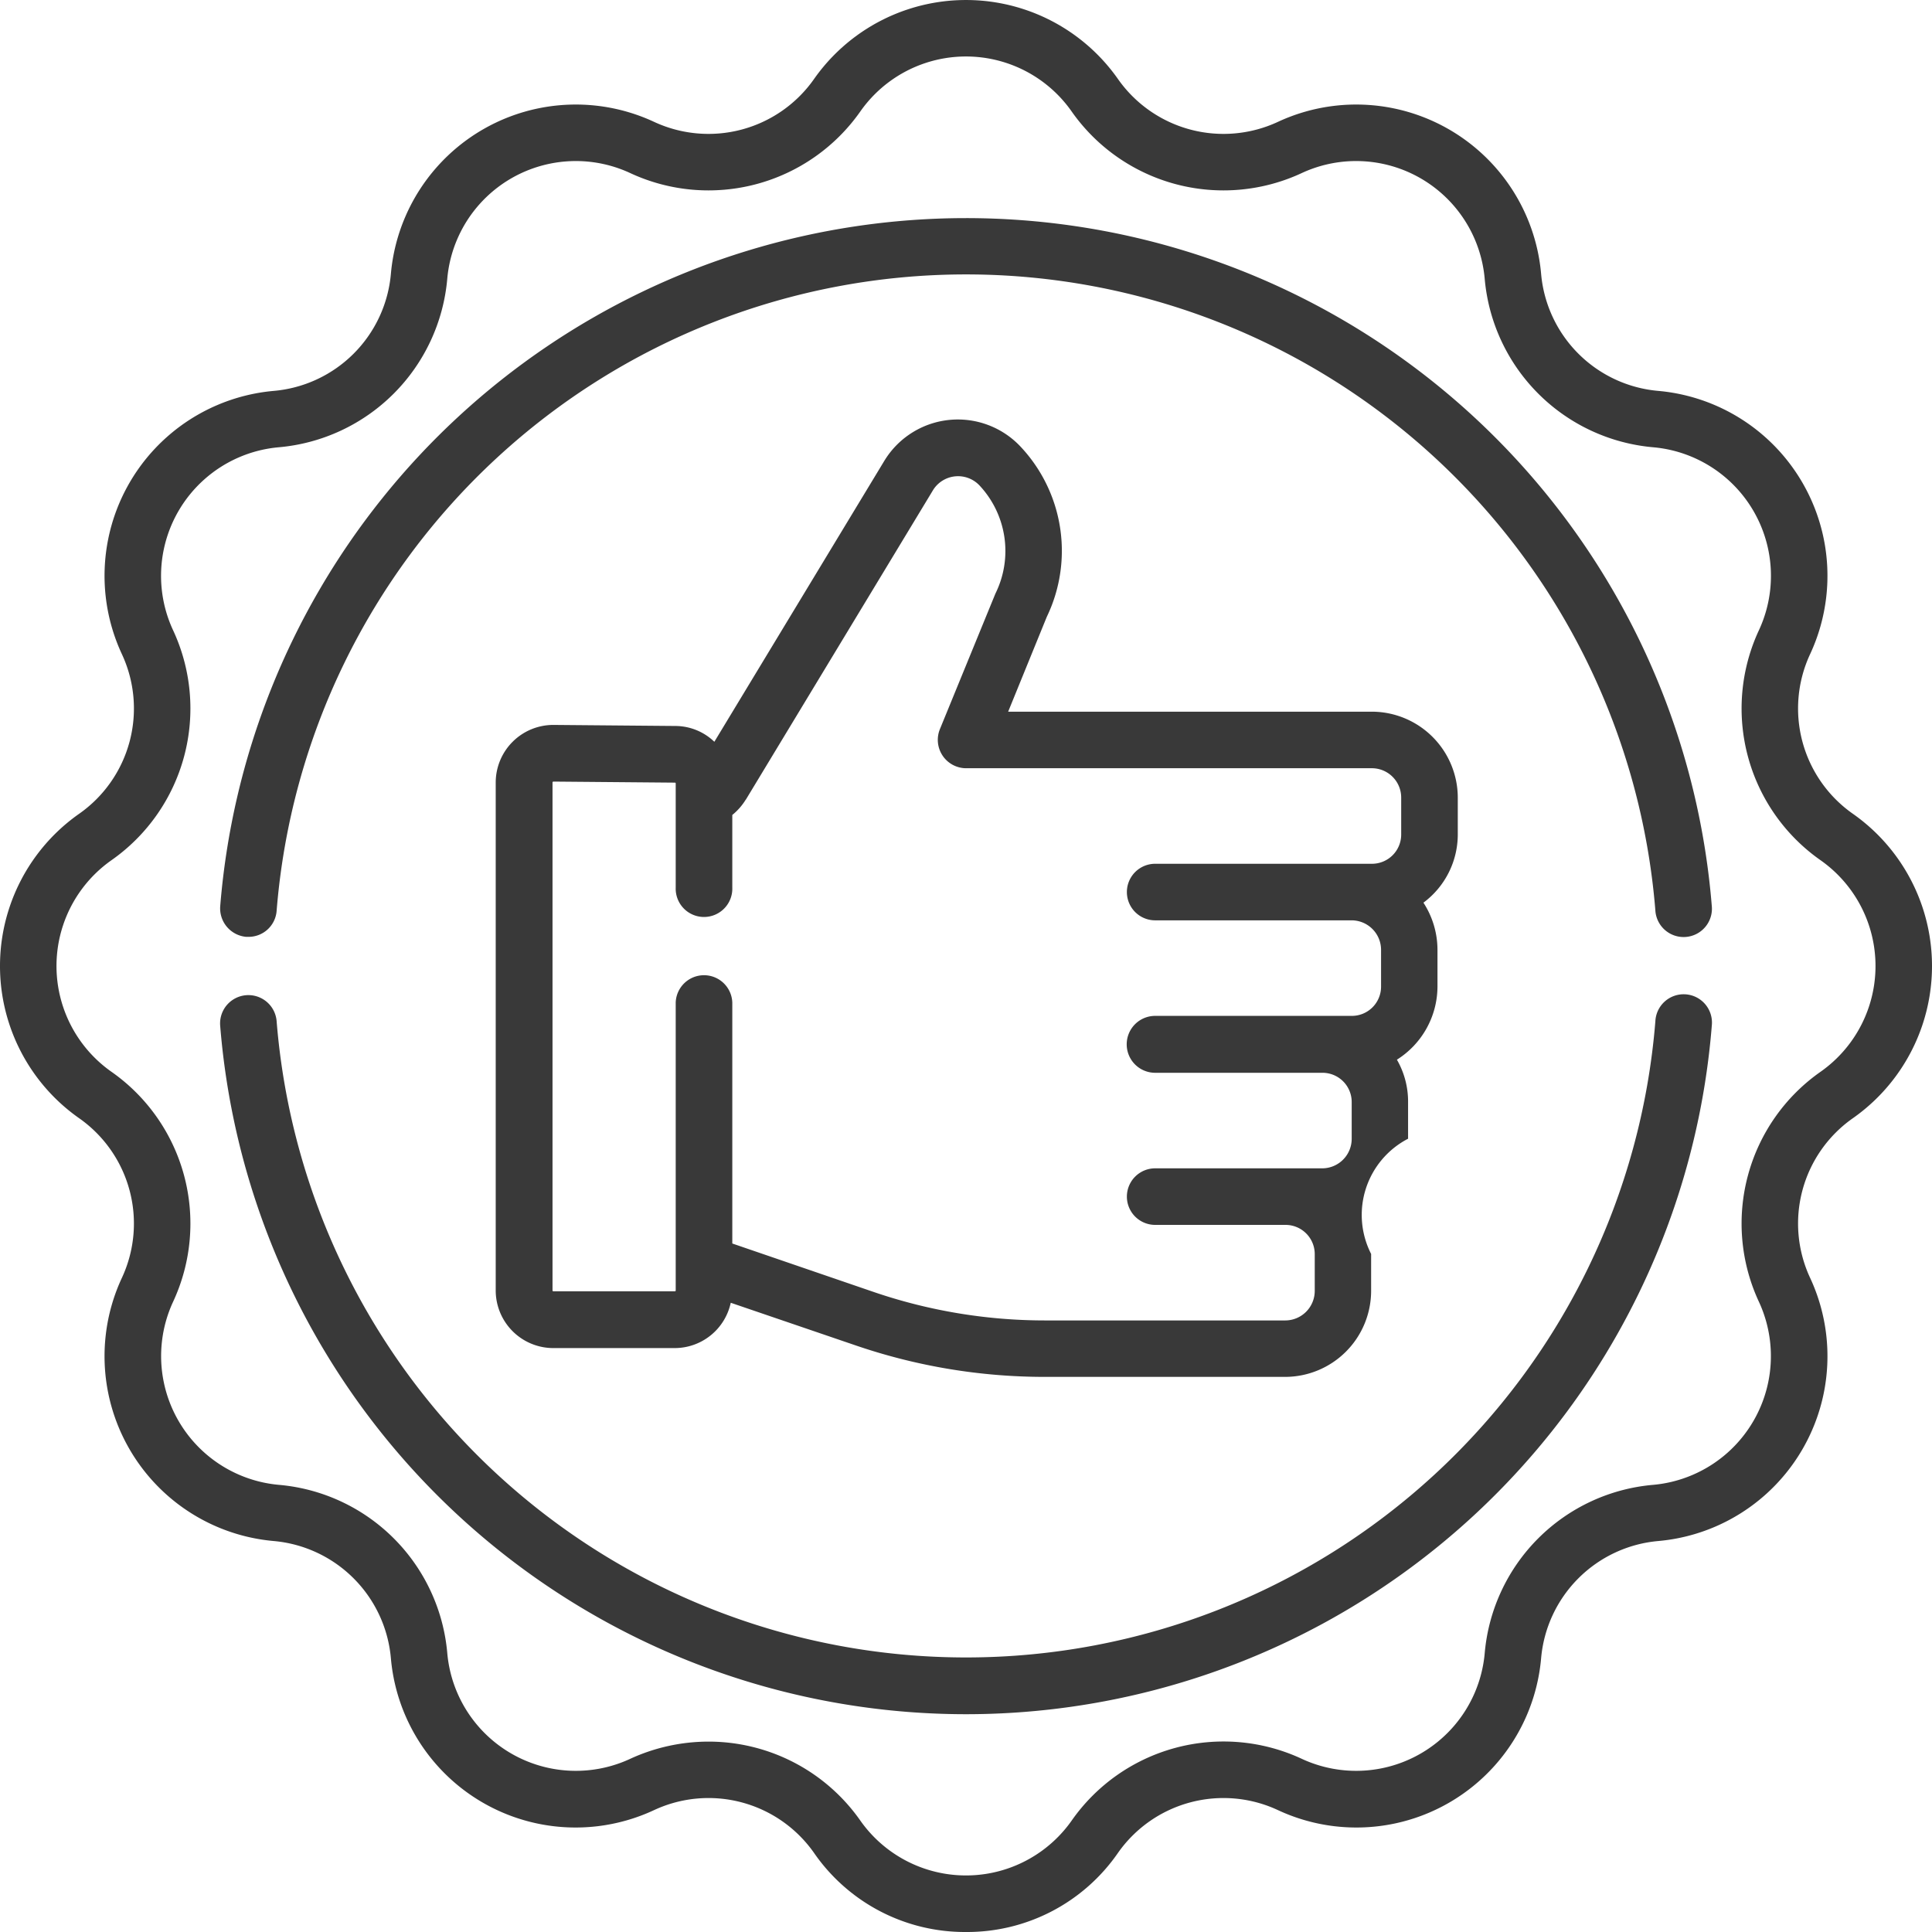
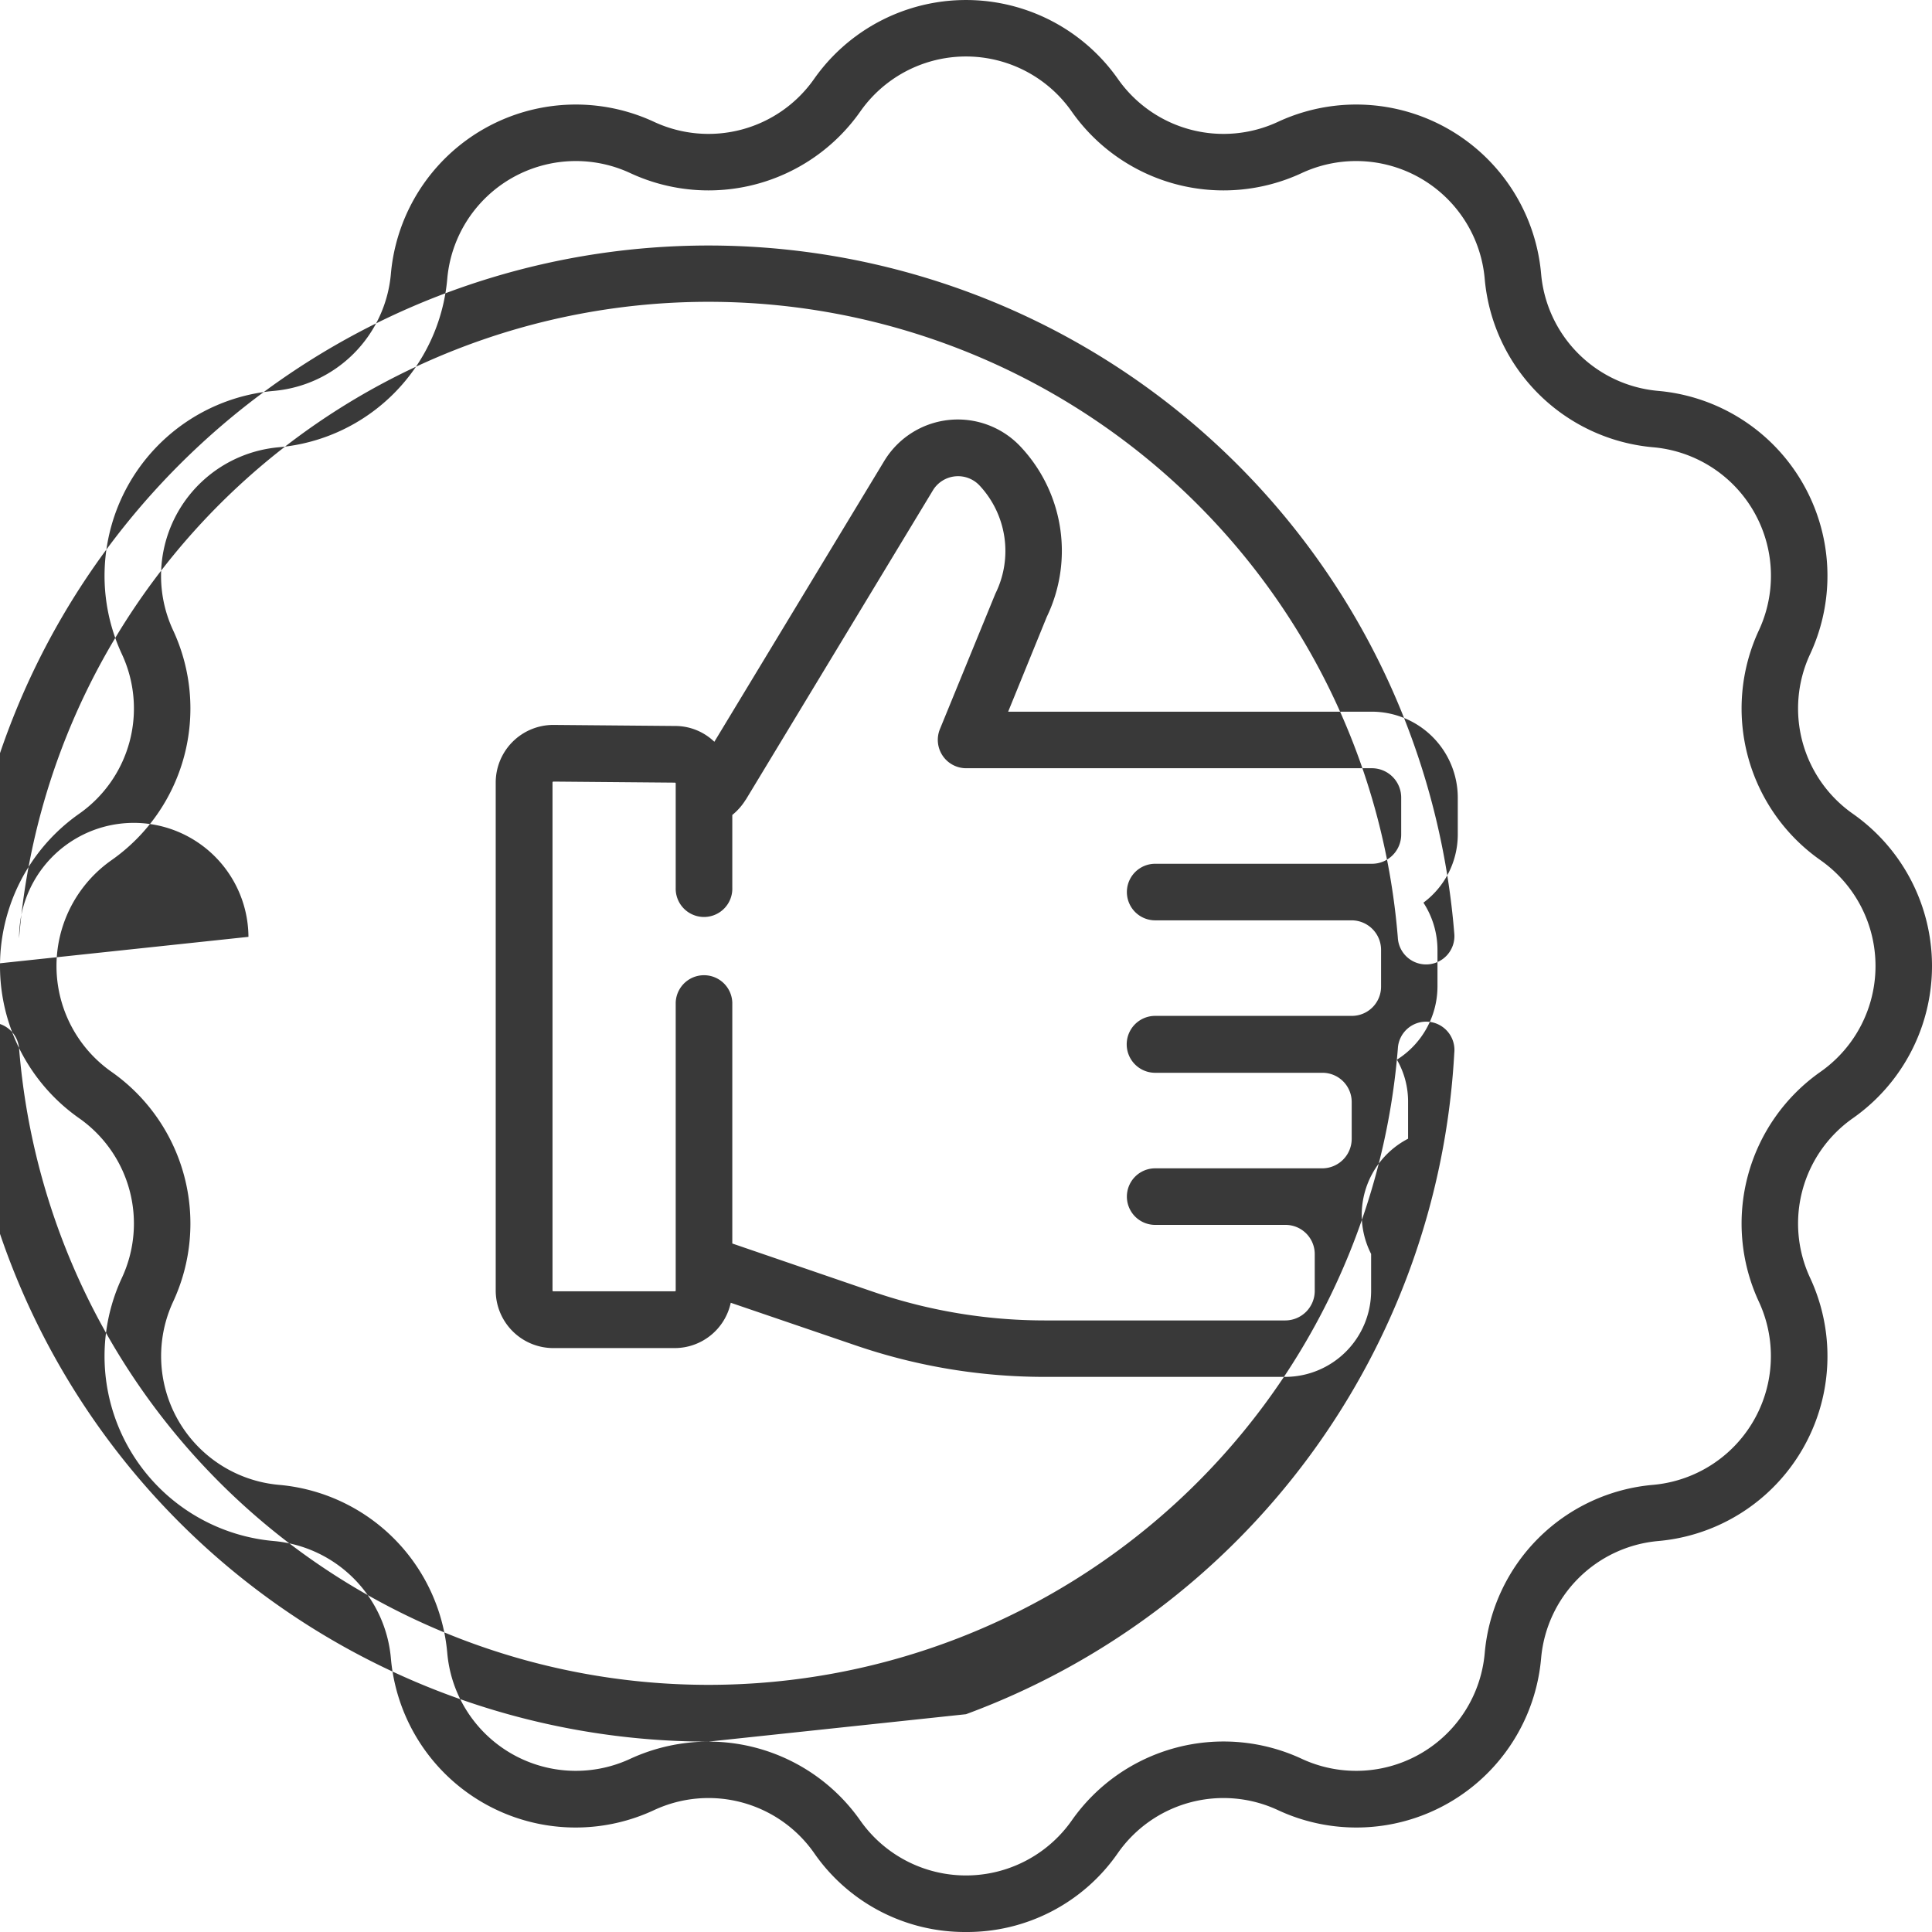
<svg xmlns="http://www.w3.org/2000/svg" width="55" height="55" viewBox="0 0 55 55" id="svg-1">
  <defs id="defs-2">
    <style id="style-3">
	.cls-1 { fill-rule: evenodd; }
</style>
  </defs>
-   <path id="Pr1.svg" class="cls-1" d="M254.5,1005.76v-1.05a2.451,2.451,0,0,0-2.447-2.45H241.7l1.1-2.7a4.33,4.33,0,0,0-.731-4.828,2.449,2.449,0,0,0-3.868.345l-0.01.015-4.855,8.025a1.607,1.607,0,0,0-1.117-.45l-3.466-.03h-0.009a1.641,1.641,0,0,0-1.632,1.63v14.47a1.641,1.641,0,0,0,1.633,1.64h3.464a1.634,1.634,0,0,0,1.594-1.29l3.574,1.22a16.6,16.6,0,0,0,5.366.89h6.843a2.451,2.451,0,0,0,2.447-2.45v-1.05a2.443,2.443,0,0,1,1.052-3.28v-1.05a2.383,2.383,0,0,0-.318-1.2,2.469,2.469,0,0,0,1.155-2.08v-1.05a2.47,2.47,0,0,0-.4-1.34A2.421,2.421,0,0,0,254.5,1005.76Zm-1.611,0a0.832,0.832,0,0,1-.836.83h-6.168a0.805,0.805,0,1,0,0,1.61h5.595a0.841,0.841,0,0,1,.836.84v1.05a0.832,0.832,0,0,1-.836.83h-5.595a0.81,0.81,0,0,0,0,1.62h4.759a0.832,0.832,0,0,1,.836.83v1.05a0.841,0.841,0,0,1-.836.84h-4.759a0.805,0.805,0,1,0,0,1.61h3.707a0.832,0.832,0,0,1,.836.83v1.05a0.841,0.841,0,0,1-.836.84h-6.843a15.074,15.074,0,0,1-4.847-.8l-4.055-1.39v-6.86a0.806,0.806,0,0,0-1.611,0v8.2a0.022,0.022,0,0,1-.021.02h-3.464a0.022,0.022,0,0,1-.022-0.02v-14.47l0.007-.01a0.015,0.015,0,0,1,.013-0.01l3.466,0.03a0.022,0.022,0,0,1,.021.02v2.97a0.806,0.806,0,1,0,1.611,0v-2.07a1.708,1.708,0,0,0,.379-0.43,0.081,0.081,0,0,0,.009-0.01l5.335-8.821a0.839,0.839,0,0,1,1.321-.112,2.731,2.731,0,0,1,.453,3.058c-0.007.015-.014,0.03-0.02,0.046l-1.568,3.829a0.808,0.808,0,0,0,.746,1.11h11.551a0.835,0.835,0,0,1,.836.84v1.05ZM240.5,1037a5.218,5.218,0,0,1-4.325-2.25,3.669,3.669,0,0,0-4.555-1.22,5.279,5.279,0,0,1-7.492-4.32,3.673,3.673,0,0,0-3.334-3.34,5.282,5.282,0,0,1-4.325-7.49,3.662,3.662,0,0,0-1.221-4.55,5.294,5.294,0,0,1,0-8.66,3.661,3.661,0,0,0,1.221-4.55,5.284,5.284,0,0,1,4.325-7.492,3.668,3.668,0,0,0,3.334-3.334,5.284,5.284,0,0,1,7.492-4.325,3.671,3.671,0,0,0,4.555-1.221,5.285,5.285,0,0,1,8.65,0h0a3.671,3.671,0,0,0,4.555,1.221,5.284,5.284,0,0,1,7.492,4.325,3.668,3.668,0,0,0,3.334,3.334,5.284,5.284,0,0,1,4.325,7.492,3.661,3.661,0,0,0,1.221,4.55,5.294,5.294,0,0,1,0,8.66,3.661,3.661,0,0,0-1.221,4.55,5.282,5.282,0,0,1-4.325,7.49,3.672,3.672,0,0,0-3.334,3.34,5.279,5.279,0,0,1-7.492,4.32,3.669,3.669,0,0,0-4.555,1.22A5.218,5.218,0,0,1,240.5,1037Zm-7.331-5.42a5.276,5.276,0,0,1,4.324,2.25,3.678,3.678,0,0,0,6.014,0,5.277,5.277,0,0,1,6.552-1.76,3.674,3.674,0,0,0,5.208-3.01,5.269,5.269,0,0,1,4.8-4.79,3.679,3.679,0,0,0,3.006-5.21,5.276,5.276,0,0,1,1.756-6.55,3.68,3.68,0,0,0,0-6.02,5.275,5.275,0,0,1-1.756-6.549,3.674,3.674,0,0,0-3.007-5.208,5.279,5.279,0,0,1-4.8-4.8,3.674,3.674,0,0,0-5.208-3.006,5.28,5.28,0,0,1-6.552-1.756h0a3.673,3.673,0,0,0-6.013,0,5.28,5.28,0,0,1-6.552,1.756,3.674,3.674,0,0,0-5.208,3.006,5.279,5.279,0,0,1-4.8,4.8,3.674,3.674,0,0,0-3.006,5.208,5.275,5.275,0,0,1-1.756,6.549,3.68,3.68,0,0,0,0,6.02,5.276,5.276,0,0,1,1.756,6.55,3.68,3.68,0,0,0,3.006,5.21,5.269,5.269,0,0,1,4.8,4.79,3.674,3.674,0,0,0,5.208,3.01A5.331,5.331,0,0,1,233.169,1031.58Zm7.331-.78a21.306,21.306,0,0,1-21.232-19.6,0.806,0.806,0,1,1,1.607-.13,19.688,19.688,0,0,0,39.25,0,0.806,0.806,0,1,1,1.606.13A21.3,21.3,0,0,1,240.5,1030.8Zm-20.427-22.13h-0.065a0.814,0.814,0,0,1-.739-0.87,21.3,21.3,0,0,1,42.461-.02,0.806,0.806,0,1,1-1.606.13,19.688,19.688,0,0,0-39.249.02A0.8,0.8,0,0,1,220.073,1008.67Z" transform="translate(-213 -982)" fill="#393939" fill-opacity="1" type="solidColor" />
+   <path id="Pr1.svg" class="cls-1" d="M254.5,1005.76v-1.05a2.451,2.451,0,0,0-2.447-2.45H241.7l1.1-2.7a4.33,4.33,0,0,0-.731-4.828,2.449,2.449,0,0,0-3.868.345l-0.01.015-4.855,8.025a1.607,1.607,0,0,0-1.117-.45l-3.466-.03h-0.009a1.641,1.641,0,0,0-1.632,1.63v14.47a1.641,1.641,0,0,0,1.633,1.64h3.464a1.634,1.634,0,0,0,1.594-1.29l3.574,1.22a16.6,16.6,0,0,0,5.366.89h6.843a2.451,2.451,0,0,0,2.447-2.45v-1.05a2.443,2.443,0,0,1,1.052-3.28v-1.05a2.383,2.383,0,0,0-.318-1.2,2.469,2.469,0,0,0,1.155-2.08v-1.05a2.47,2.47,0,0,0-.4-1.34A2.421,2.421,0,0,0,254.5,1005.76Zm-1.611,0a0.832,0.832,0,0,1-.836.83h-6.168a0.805,0.805,0,1,0,0,1.61h5.595a0.841,0.841,0,0,1,.836.84v1.05a0.832,0.832,0,0,1-.836.83h-5.595a0.81,0.81,0,0,0,0,1.62h4.759a0.832,0.832,0,0,1,.836.83v1.05a0.841,0.841,0,0,1-.836.84h-4.759a0.805,0.805,0,1,0,0,1.61h3.707a0.832,0.832,0,0,1,.836.83v1.05a0.841,0.841,0,0,1-.836.84h-6.843a15.074,15.074,0,0,1-4.847-.8l-4.055-1.39v-6.86a0.806,0.806,0,0,0-1.611,0v8.2a0.022,0.022,0,0,1-.021.02h-3.464a0.022,0.022,0,0,1-.022-0.02v-14.47l0.007-.01a0.015,0.015,0,0,1,.013-0.01l3.466,0.03a0.022,0.022,0,0,1,.021.02v2.97a0.806,0.806,0,1,0,1.611,0v-2.07a1.708,1.708,0,0,0,.379-0.43,0.081,0.081,0,0,0,.009-0.01l5.335-8.821a0.839,0.839,0,0,1,1.321-.112,2.731,2.731,0,0,1,.453,3.058c-0.007.015-.014,0.03-0.02,0.046l-1.568,3.829a0.808,0.808,0,0,0,.746,1.11h11.551a0.835,0.835,0,0,1,.836.84v1.05ZM240.5,1037a5.218,5.218,0,0,1-4.325-2.25,3.669,3.669,0,0,0-4.555-1.22,5.279,5.279,0,0,1-7.492-4.32,3.673,3.673,0,0,0-3.334-3.34,5.282,5.282,0,0,1-4.325-7.49,3.662,3.662,0,0,0-1.221-4.55,5.294,5.294,0,0,1,0-8.66,3.661,3.661,0,0,0,1.221-4.55,5.284,5.284,0,0,1,4.325-7.492,3.668,3.668,0,0,0,3.334-3.334,5.284,5.284,0,0,1,7.492-4.325,3.671,3.671,0,0,0,4.555-1.221,5.285,5.285,0,0,1,8.65,0h0a3.671,3.671,0,0,0,4.555,1.221,5.284,5.284,0,0,1,7.492,4.325,3.668,3.668,0,0,0,3.334,3.334,5.284,5.284,0,0,1,4.325,7.492,3.661,3.661,0,0,0,1.221,4.55,5.294,5.294,0,0,1,0,8.66,3.661,3.661,0,0,0-1.221,4.55,5.282,5.282,0,0,1-4.325,7.49,3.672,3.672,0,0,0-3.334,3.34,5.279,5.279,0,0,1-7.492,4.32,3.669,3.669,0,0,0-4.555,1.22A5.218,5.218,0,0,1,240.5,1037Zm-7.331-5.42a5.276,5.276,0,0,1,4.324,2.25,3.678,3.678,0,0,0,6.014,0,5.277,5.277,0,0,1,6.552-1.76,3.674,3.674,0,0,0,5.208-3.01,5.269,5.269,0,0,1,4.8-4.79,3.679,3.679,0,0,0,3.006-5.21,5.276,5.276,0,0,1,1.756-6.55,3.68,3.68,0,0,0,0-6.02,5.275,5.275,0,0,1-1.756-6.549,3.674,3.674,0,0,0-3.007-5.208,5.279,5.279,0,0,1-4.8-4.8,3.674,3.674,0,0,0-5.208-3.006,5.28,5.28,0,0,1-6.552-1.756h0a3.673,3.673,0,0,0-6.013,0,5.28,5.28,0,0,1-6.552,1.756,3.674,3.674,0,0,0-5.208,3.006,5.279,5.279,0,0,1-4.8,4.8,3.674,3.674,0,0,0-3.006,5.208,5.275,5.275,0,0,1-1.756,6.549,3.68,3.68,0,0,0,0,6.02,5.276,5.276,0,0,1,1.756,6.55,3.68,3.68,0,0,0,3.006,5.21,5.269,5.269,0,0,1,4.8,4.79,3.674,3.674,0,0,0,5.208,3.01A5.331,5.331,0,0,1,233.169,1031.58Za21.306,21.306,0,0,1-21.232-19.6,0.806,0.806,0,1,1,1.607-.13,19.688,19.688,0,0,0,39.25,0,0.806,0.806,0,1,1,1.606.13A21.3,21.3,0,0,1,240.5,1030.8Zm-20.427-22.13h-0.065a0.814,0.814,0,0,1-.739-0.87,21.3,21.3,0,0,1,42.461-.02,0.806,0.806,0,1,1-1.606.13,19.688,19.688,0,0,0-39.249.02A0.8,0.8,0,0,1,220.073,1008.67Z" transform="translate(-213 -982)" fill="#393939" fill-opacity="1" type="solidColor" />
</svg>